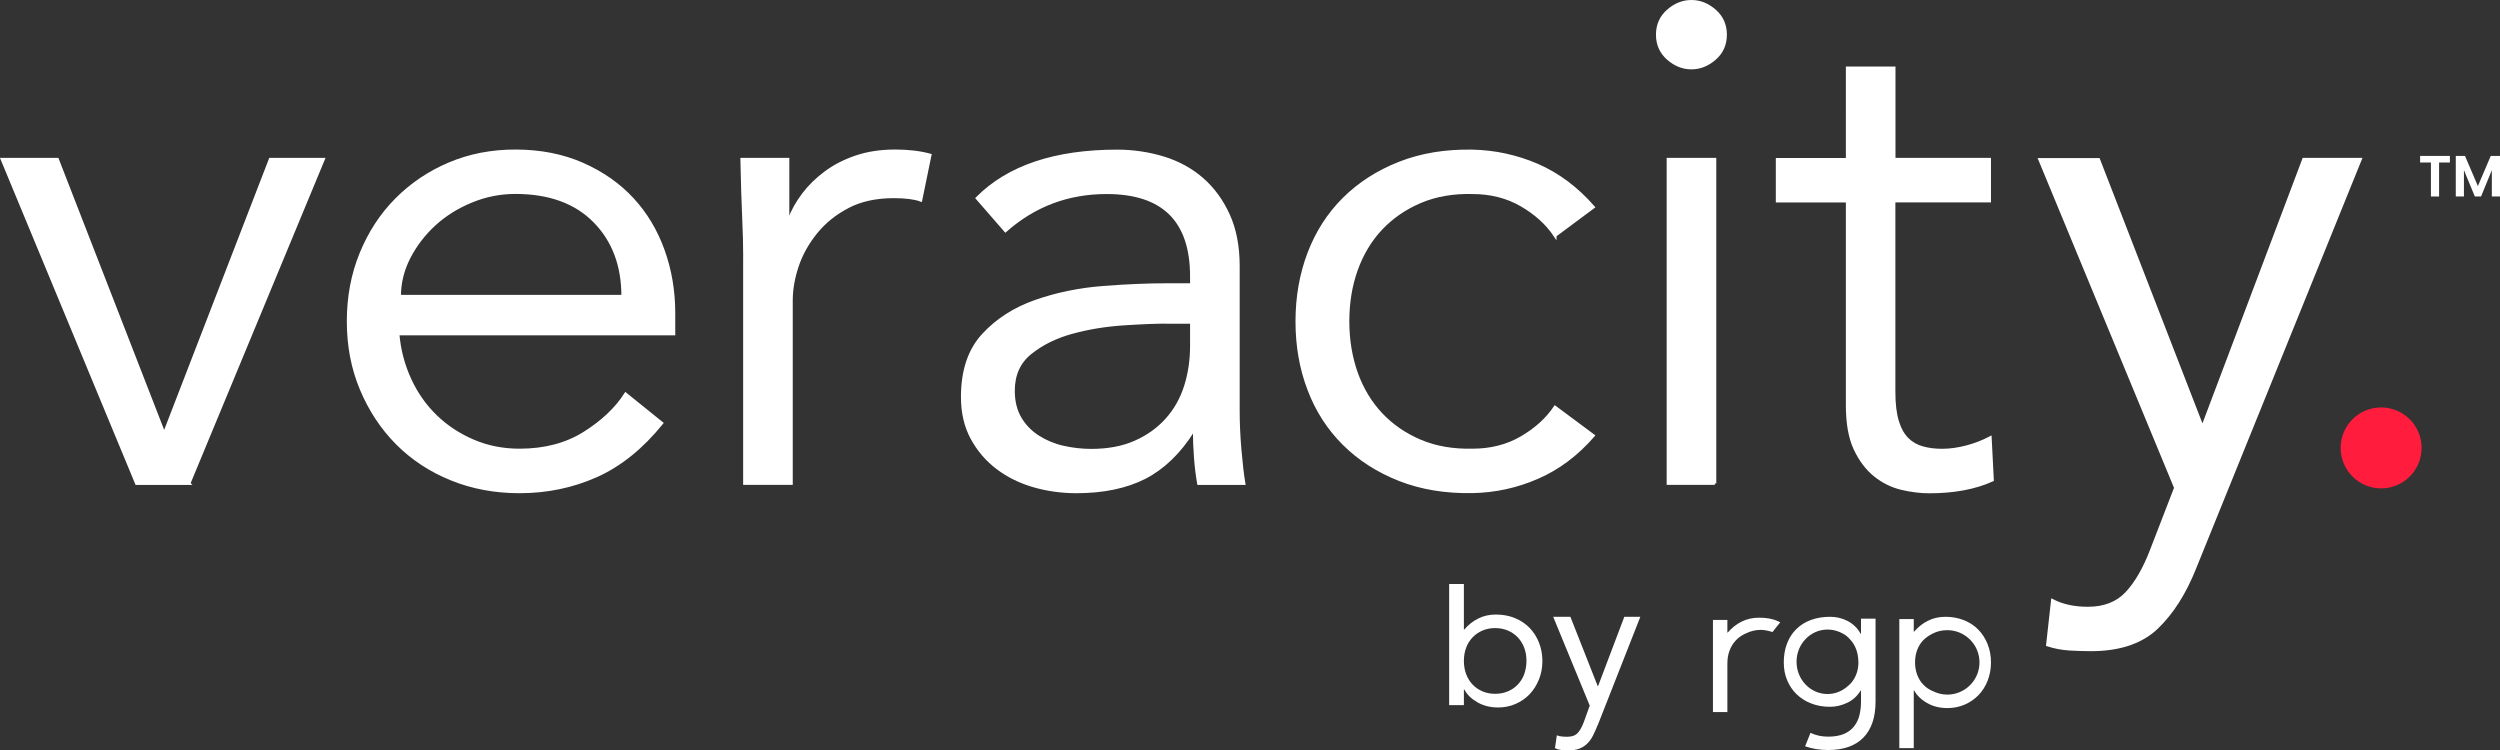
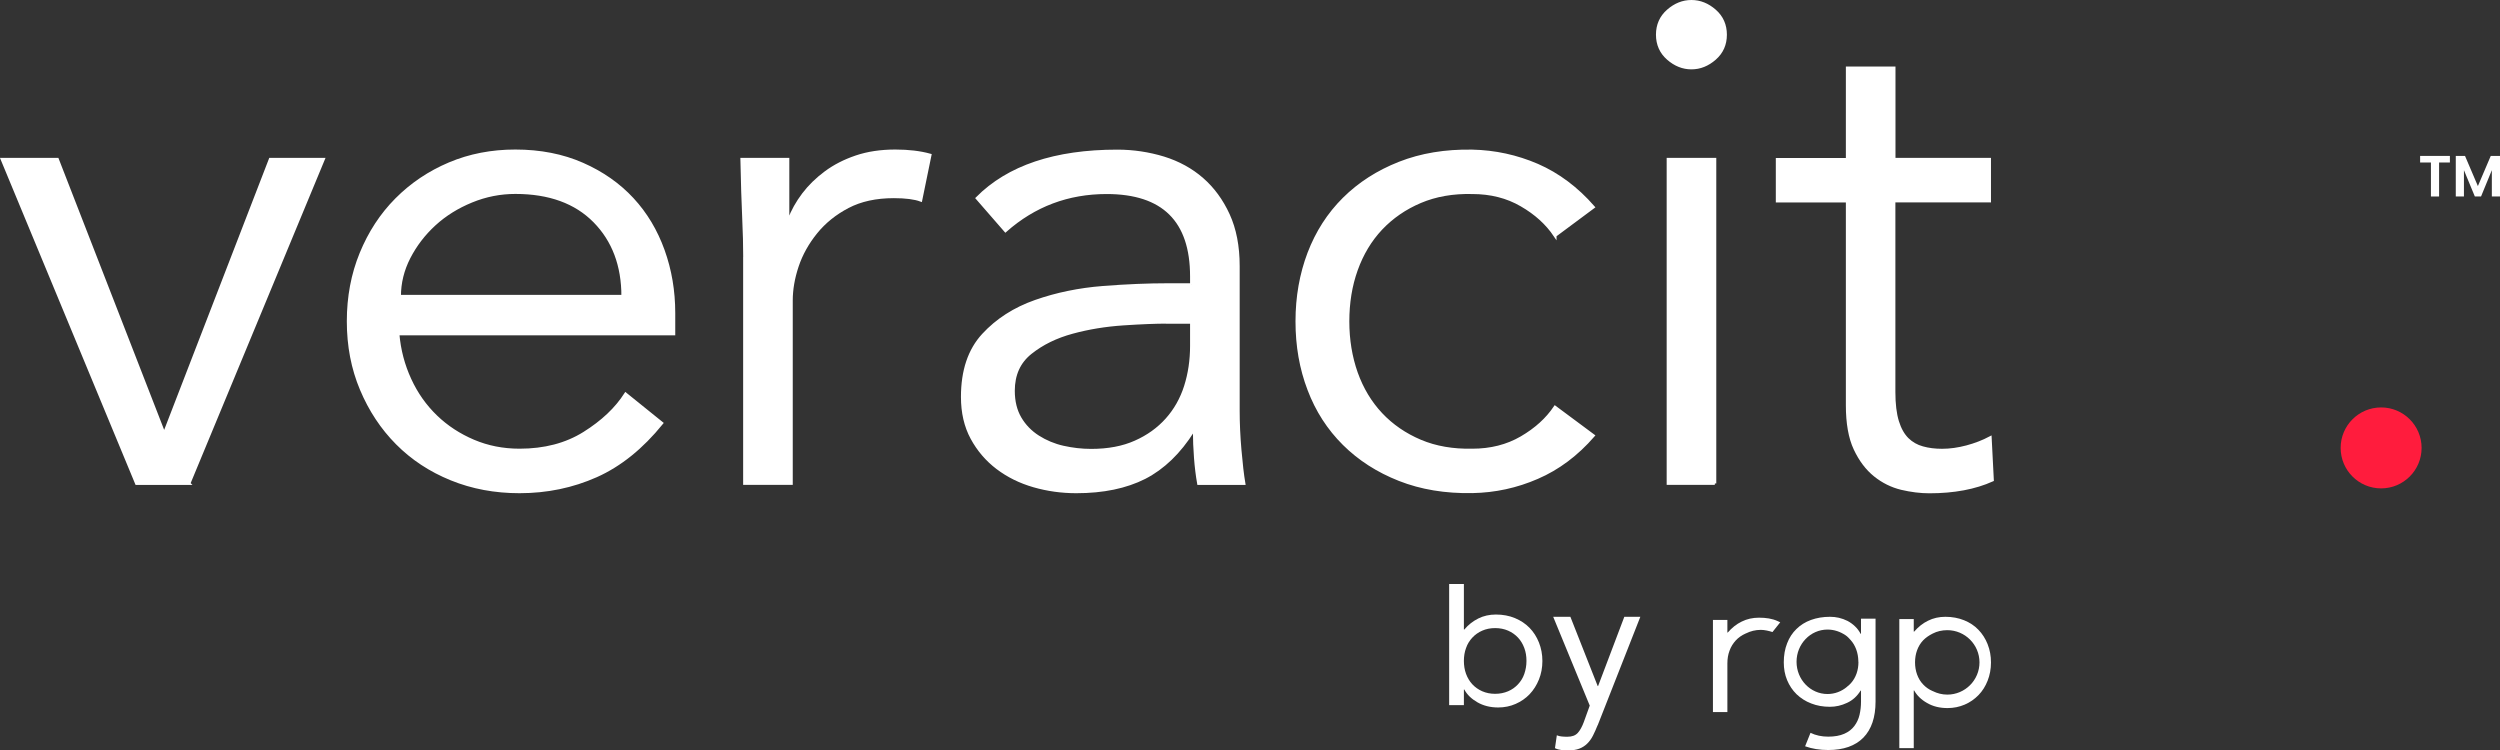
<svg xmlns="http://www.w3.org/2000/svg" id="Layer_2" data-name="Layer 2" viewBox="0 0 254.46 76.37">
  <rect x="0" y="0" width="254.46" height="76.37" fill="#333333" stroke="none" />
  <defs>
    <style>
      .cls-1 {
        stroke: #fff;
        stroke-miterlimit: 10;
        stroke-width: .3px;
      }

      .cls-1, .cls-2 {
        fill: #fff;
      }

      .cls-3 {
        fill: #ff1c3d;
      }
    </style>
  </defs>
  <g id="Layer_1-2" data-name="Layer 1">
    <g>
      <g>
        <g>
          <path class="cls-1" d="m19.23,49.21h-5.33L.22,16.22h5.62l10.8,27.77h.14l10.73-27.77h5.4l-13.68,32.99Z" />
          <path class="cls-1" d="m40.5,33.98c.14,1.65.55,3.2,1.22,4.65.67,1.46,1.56,2.71,2.66,3.77,1.1,1.06,2.38,1.89,3.82,2.5,1.44.61,3,.92,4.68.92,2.54,0,4.74-.57,6.59-1.73s3.25-2.48,4.21-3.98l3.67,2.96c-2.02,2.49-4.24,4.28-6.66,5.36-2.42,1.08-5.03,1.62-7.81,1.62-2.5,0-4.81-.43-6.95-1.3-2.14-.87-3.97-2.08-5.51-3.63-1.54-1.55-2.75-3.38-3.64-5.5-.89-2.11-1.33-4.42-1.33-6.91s.43-4.79,1.3-6.91,2.06-3.95,3.6-5.5c1.54-1.55,3.34-2.76,5.4-3.63,2.06-.87,4.29-1.3,6.7-1.3,2.54,0,4.82.45,6.84,1.34,2.02.89,3.71,2.08,5.08,3.56,1.37,1.48,2.41,3.22,3.13,5.22.72,2,1.08,4.12,1.08,6.38v2.11h-28.08Zm22.9-3.81c0-3.15-.96-5.7-2.88-7.65-1.92-1.95-4.61-2.93-8.06-2.93-1.54,0-3.02.29-4.46.88-1.44.59-2.7,1.37-3.78,2.36-1.08.99-1.94,2.12-2.59,3.38-.65,1.27-.97,2.58-.97,3.95h22.75Z" />
          <path class="cls-1" d="m75.8,26.51c0-1.46-.04-2.94-.11-4.44-.07-1.5-.13-3.45-.18-5.85h4.68v6.13h.14c.34-.89.82-1.75,1.44-2.57.62-.82,1.38-1.56,2.27-2.22.89-.66,1.92-1.19,3.1-1.59,1.18-.4,2.51-.6,3.99-.6,1.34,0,2.52.14,3.53.42l-.94,4.58c-.62-.23-1.54-.35-2.74-.35-1.83,0-3.38.34-4.68,1.02s-2.38,1.55-3.24,2.61-1.5,2.2-1.91,3.42-.61,2.4-.61,3.52v18.61h-4.75v-22.7Z" />
          <path class="cls-1" d="m121.28,28.98v-.85c0-5.68-2.88-8.53-8.64-8.53-3.94,0-7.37,1.29-10.3,3.88l-2.88-3.31c3.17-3.19,7.92-4.79,14.26-4.79,1.63,0,3.21.24,4.72.7,1.51.47,2.82,1.19,3.92,2.15,1.1.96,1.99,2.17,2.66,3.63.67,1.46,1.01,3.2,1.01,5.22v14.73c0,1.27.06,2.6.18,3.98.12,1.39.25,2.53.4,3.42h-4.61c-.14-.8-.25-1.67-.32-2.61-.07-.94-.11-1.86-.11-2.75h-.14c-1.39,2.21-3.04,3.79-4.93,4.76-1.9.96-4.21,1.44-6.95,1.44-1.49,0-2.93-.2-4.32-.6-1.39-.4-2.63-1.01-3.71-1.83-1.08-.82-1.94-1.83-2.59-3.03-.65-1.2-.97-2.6-.97-4.19,0-2.68.71-4.78,2.12-6.31,1.41-1.53,3.19-2.67,5.33-3.42,2.14-.75,4.42-1.22,6.84-1.41,2.42-.19,4.64-.28,6.66-.28h2.38Zm-2.45,3.81c-1.2,0-2.7.06-4.5.18-1.8.12-3.53.4-5.18.85-1.66.45-3.07,1.14-4.25,2.08-1.18.94-1.76,2.23-1.76,3.88,0,1.08.23,2.01.68,2.78s1.07,1.41,1.84,1.9,1.62.85,2.56,1.06c.94.21,1.88.32,2.84.32,1.73,0,3.23-.28,4.5-.85,1.27-.56,2.34-1.33,3.2-2.29.86-.96,1.5-2.09,1.91-3.38.41-1.29.61-2.67.61-4.12v-2.4h-2.45Z" />
          <path class="cls-1" d="m158.28,23.97c-.82-1.22-1.96-2.26-3.42-3.1-1.46-.85-3.13-1.27-5-1.27-1.97-.05-3.73.26-5.29.92-1.56.66-2.89,1.58-4,2.75-1.1,1.17-1.94,2.57-2.52,4.19-.58,1.62-.86,3.37-.86,5.25s.29,3.63.86,5.25c.58,1.62,1.42,3.02,2.52,4.19,1.1,1.17,2.44,2.09,4,2.75,1.56.66,3.32.96,5.29.92,1.87,0,3.54-.42,5-1.27,1.46-.85,2.6-1.88,3.42-3.1l3.89,2.89c-1.68,1.93-3.58,3.35-5.69,4.26-2.11.92-4.32,1.4-6.62,1.44-2.74.05-5.21-.36-7.42-1.23-2.21-.87-4.09-2.08-5.65-3.63-1.56-1.55-2.75-3.39-3.56-5.53-.82-2.14-1.22-4.45-1.22-6.94s.41-4.8,1.22-6.94c.82-2.14,2-3.98,3.56-5.53,1.56-1.55,3.44-2.76,5.65-3.63,2.21-.87,4.68-1.28,7.42-1.23,2.3.05,4.51.53,6.62,1.44,2.11.92,4.01,2.34,5.69,4.26l-3.89,2.89Z" />
          <path class="cls-1" d="m175.62,3.53c0,.99-.36,1.8-1.08,2.43-.72.63-1.51.95-2.38.95s-1.66-.32-2.38-.95c-.72-.63-1.08-1.45-1.08-2.43s.36-1.8,1.08-2.43c.72-.63,1.51-.95,2.38-.95s1.66.32,2.38.95c.72.63,1.08,1.45,1.08,2.43Zm-1.08,45.67h-4.75V16.22h4.75v32.99Z" />
          <path class="cls-1" d="m202.49,20.45h-9.72v19.45c0,1.22.12,2.22.36,3,.24.78.58,1.37,1.01,1.8.43.42.95.72,1.55.88.6.17,1.26.25,1.98.25.82,0,1.66-.12,2.52-.35s1.66-.54,2.38-.92l.22,4.3c-1.78.8-3.91,1.2-6.41,1.2-.91,0-1.86-.12-2.84-.35-.98-.24-1.88-.68-2.7-1.34-.82-.66-1.49-1.55-2.02-2.68-.53-1.13-.79-2.61-.79-4.44v-20.79h-7.13v-4.23h7.13V6.92h4.75v9.3h9.72v4.23Z" />
-           <path class="cls-1" d="m224.18,43.5l10.3-27.28h5.76l-16.85,41.59c-1.01,2.54-2.29,4.56-3.85,6.06-1.56,1.5-3.8,2.26-6.73,2.26-.72,0-1.45-.03-2.2-.07-.75-.05-1.48-.19-2.2-.42l.5-4.51c1.01.52,2.21.78,3.6.78,1.68,0,3-.52,3.96-1.55.96-1.03,1.8-2.49,2.52-4.37l2.45-6.34-13.82-33.41h5.98l10.58,27.28Z" />
        </g>
        <circle class="cls-3" cx="242.36" cy="45.59" r="4.12" />
        <g>
          <g>
            <path class="cls-2" d="m147.5,59.44h1.5s0,4.64,0,4.64h.04c.41-.49.89-.86,1.43-1.13.54-.27,1.14-.4,1.79-.4.7,0,1.35.12,1.93.36.58.24,1.08.57,1.49.99.41.42.73.92.96,1.5.23.58.35,1.2.35,1.88s-.12,1.31-.35,1.88-.55,1.08-.95,1.5c-.4.42-.88.75-1.43.99-.55.24-1.14.36-1.77.36-.81,0-1.51-.18-2.12-.53-.61-.35-1.05-.78-1.33-1.3h-.04v1.59h-1.5v-12.32Zm1.5,7.83c0,.47.07.91.22,1.32.15.4.36.76.64,1.06.28.3.62.54,1.01.71.39.17.83.26,1.31.26s.92-.09,1.32-.26.73-.41,1.01-.71c.28-.3.5-.65.64-1.06s.22-.84.22-1.32-.07-.91-.22-1.31c-.15-.4-.36-.76-.64-1.06-.28-.3-.62-.54-1.01-.71s-.83-.26-1.32-.26-.92.09-1.31.26c-.39.17-.73.41-1.01.71-.28.3-.5.65-.64,1.06-.15.4-.22.84-.22,1.31Z" />
            <path class="cls-2" d="m162.61,73.82c-.15.38-.31.73-.47,1.05s-.35.58-.58.81c-.22.22-.49.4-.81.52-.31.12-.69.18-1.14.18-.22,0-.44-.01-.68-.04-.24-.03-.46-.09-.66-.19l.19-1.31c.15.06.31.11.48.12.17.02.36.03.58.03.49,0,.84-.13,1.08-.4s.43-.63.6-1.08l.61-1.69-3.72-9.04h1.75l2.78,7.05h.04l2.67-7.05h1.63l-4.34,11.04Z" />
          </g>
          <g>
            <path class="cls-2" d="m189.42,63v1.51h-.04c-.15-.29-.34-.54-.57-.76-.23-.22-.48-.4-.76-.55-.28-.14-.58-.25-.88-.32-.3-.07-.6-.1-.91-.1-.71,0-1.35.11-1.93.32-.58.21-1.07.52-1.48.92-.41.4-.73.88-.95,1.46-.23.58-.34,1.23-.34,1.94,0,.65.11,1.26.34,1.81.23.55.55,1.03.96,1.43.42.4.91.72,1.49.94.58.23,1.21.34,1.91.34.59,0,1.17-.13,1.74-.4.57-.26,1.03-.68,1.38-1.25h.04v1.13c0,.47-.05.91-.15,1.34-.1.43-.28.81-.53,1.14-.25.33-.59.6-1.03.79-.43.19-.98.29-1.63.29s-1.28-.13-1.8-.39l-.55,1.37c.7.25,1.48.38,2.35.38,1.56,0,2.75-.42,3.58-1.26.82-.84,1.24-2.06,1.24-3.67v-8.44h-1.47Zm-.26,4.38c0,.41-.06.8-.19,1.17-.13.37-.32.7-.57.98-.12.13-.24.25-.38.35,0,0-.01.01-.02.02,0,0-.02.01-.02.02-.54.45-1.22.72-1.97.72-1.74,0-3.15-1.47-3.15-3.28s1.41-3.28,3.15-3.28c.69,0,1.3.22,1.84.58.18.12.36.31.5.47.26.28.45.61.59.99.13.36.2.75.21,1.17,0,.02,0,.05,0,.07,0,0,0,0,0,0,0,0,0,0,0,.01Z" />
            <path class="cls-2" d="m202.31,65.57c-.23-.57-.54-1.06-.94-1.47-.4-.42-.89-.74-1.46-.97-.57-.23-1.21-.35-1.9-.35-.64,0-1.23.13-1.77.4-.54.26-1,.64-1.41,1.11h-.04v-1.28h-1.47v13.14h1.47v-5.87h.04c.28.5.71.93,1.31,1.27.6.35,1.29.52,2.09.52.62,0,1.2-.12,1.74-.35s1.01-.56,1.41-.97.71-.91.93-1.47.34-1.18.34-1.85-.11-1.28-.34-1.85Zm-4.11,5.13c-.52,0-1.02-.13-1.46-.35-.02,0-.03-.01-.05-.02-.37-.16-.69-.39-.95-.67-.27-.28-.47-.62-.61-1-.14-.38-.21-.8-.21-1.24,0,0,0,0,0,0h0c0-.45.07-.86.21-1.24.14-.38.34-.71.61-1,.27-.28.58-.49.95-.68.02,0,.03-.01.04-.02.42-.22.94-.34,1.47-.34,1.81,0,3.28,1.47,3.28,3.28s-1.47,3.28-3.28,3.28Z" />
            <path class="cls-2" d="m180.41,64.33c.32-.4.44-.56.79-.99-.23-.11,0,0-.26-.12-.56-.26-1.21-.35-1.9-.35-.64,0-1.23.13-1.77.4-.54.26-1,.64-1.41,1.11h-.04v-1.28h-1.47v9.38h1.47v-4.96s0,0,0,0h0c0-.47.07-.9.22-1.29.14-.4.36-.74.63-1.04.28-.3.61-.53.99-.7.02,0,.03-.01.05-.02.46-.23.97-.36,1.52-.36.37,0,.84.11,1.17.22Z" />
          </g>
        </g>
      </g>
      <g>
        <path class="cls-2" d="m249.36,15.87v.67h-1.1v3.46h-.83v-3.46h-1.1v-.67h3.03Z" />
        <path class="cls-2" d="m254.46,15.87v4.13h-.83v-2.68l-1.1,2.68h-.63l-1.11-2.68v2.68h-.83v-4.13h.94l1.31,3.07,1.31-3.07h.93Z" />
      </g>
    </g>
  </g>
</svg>